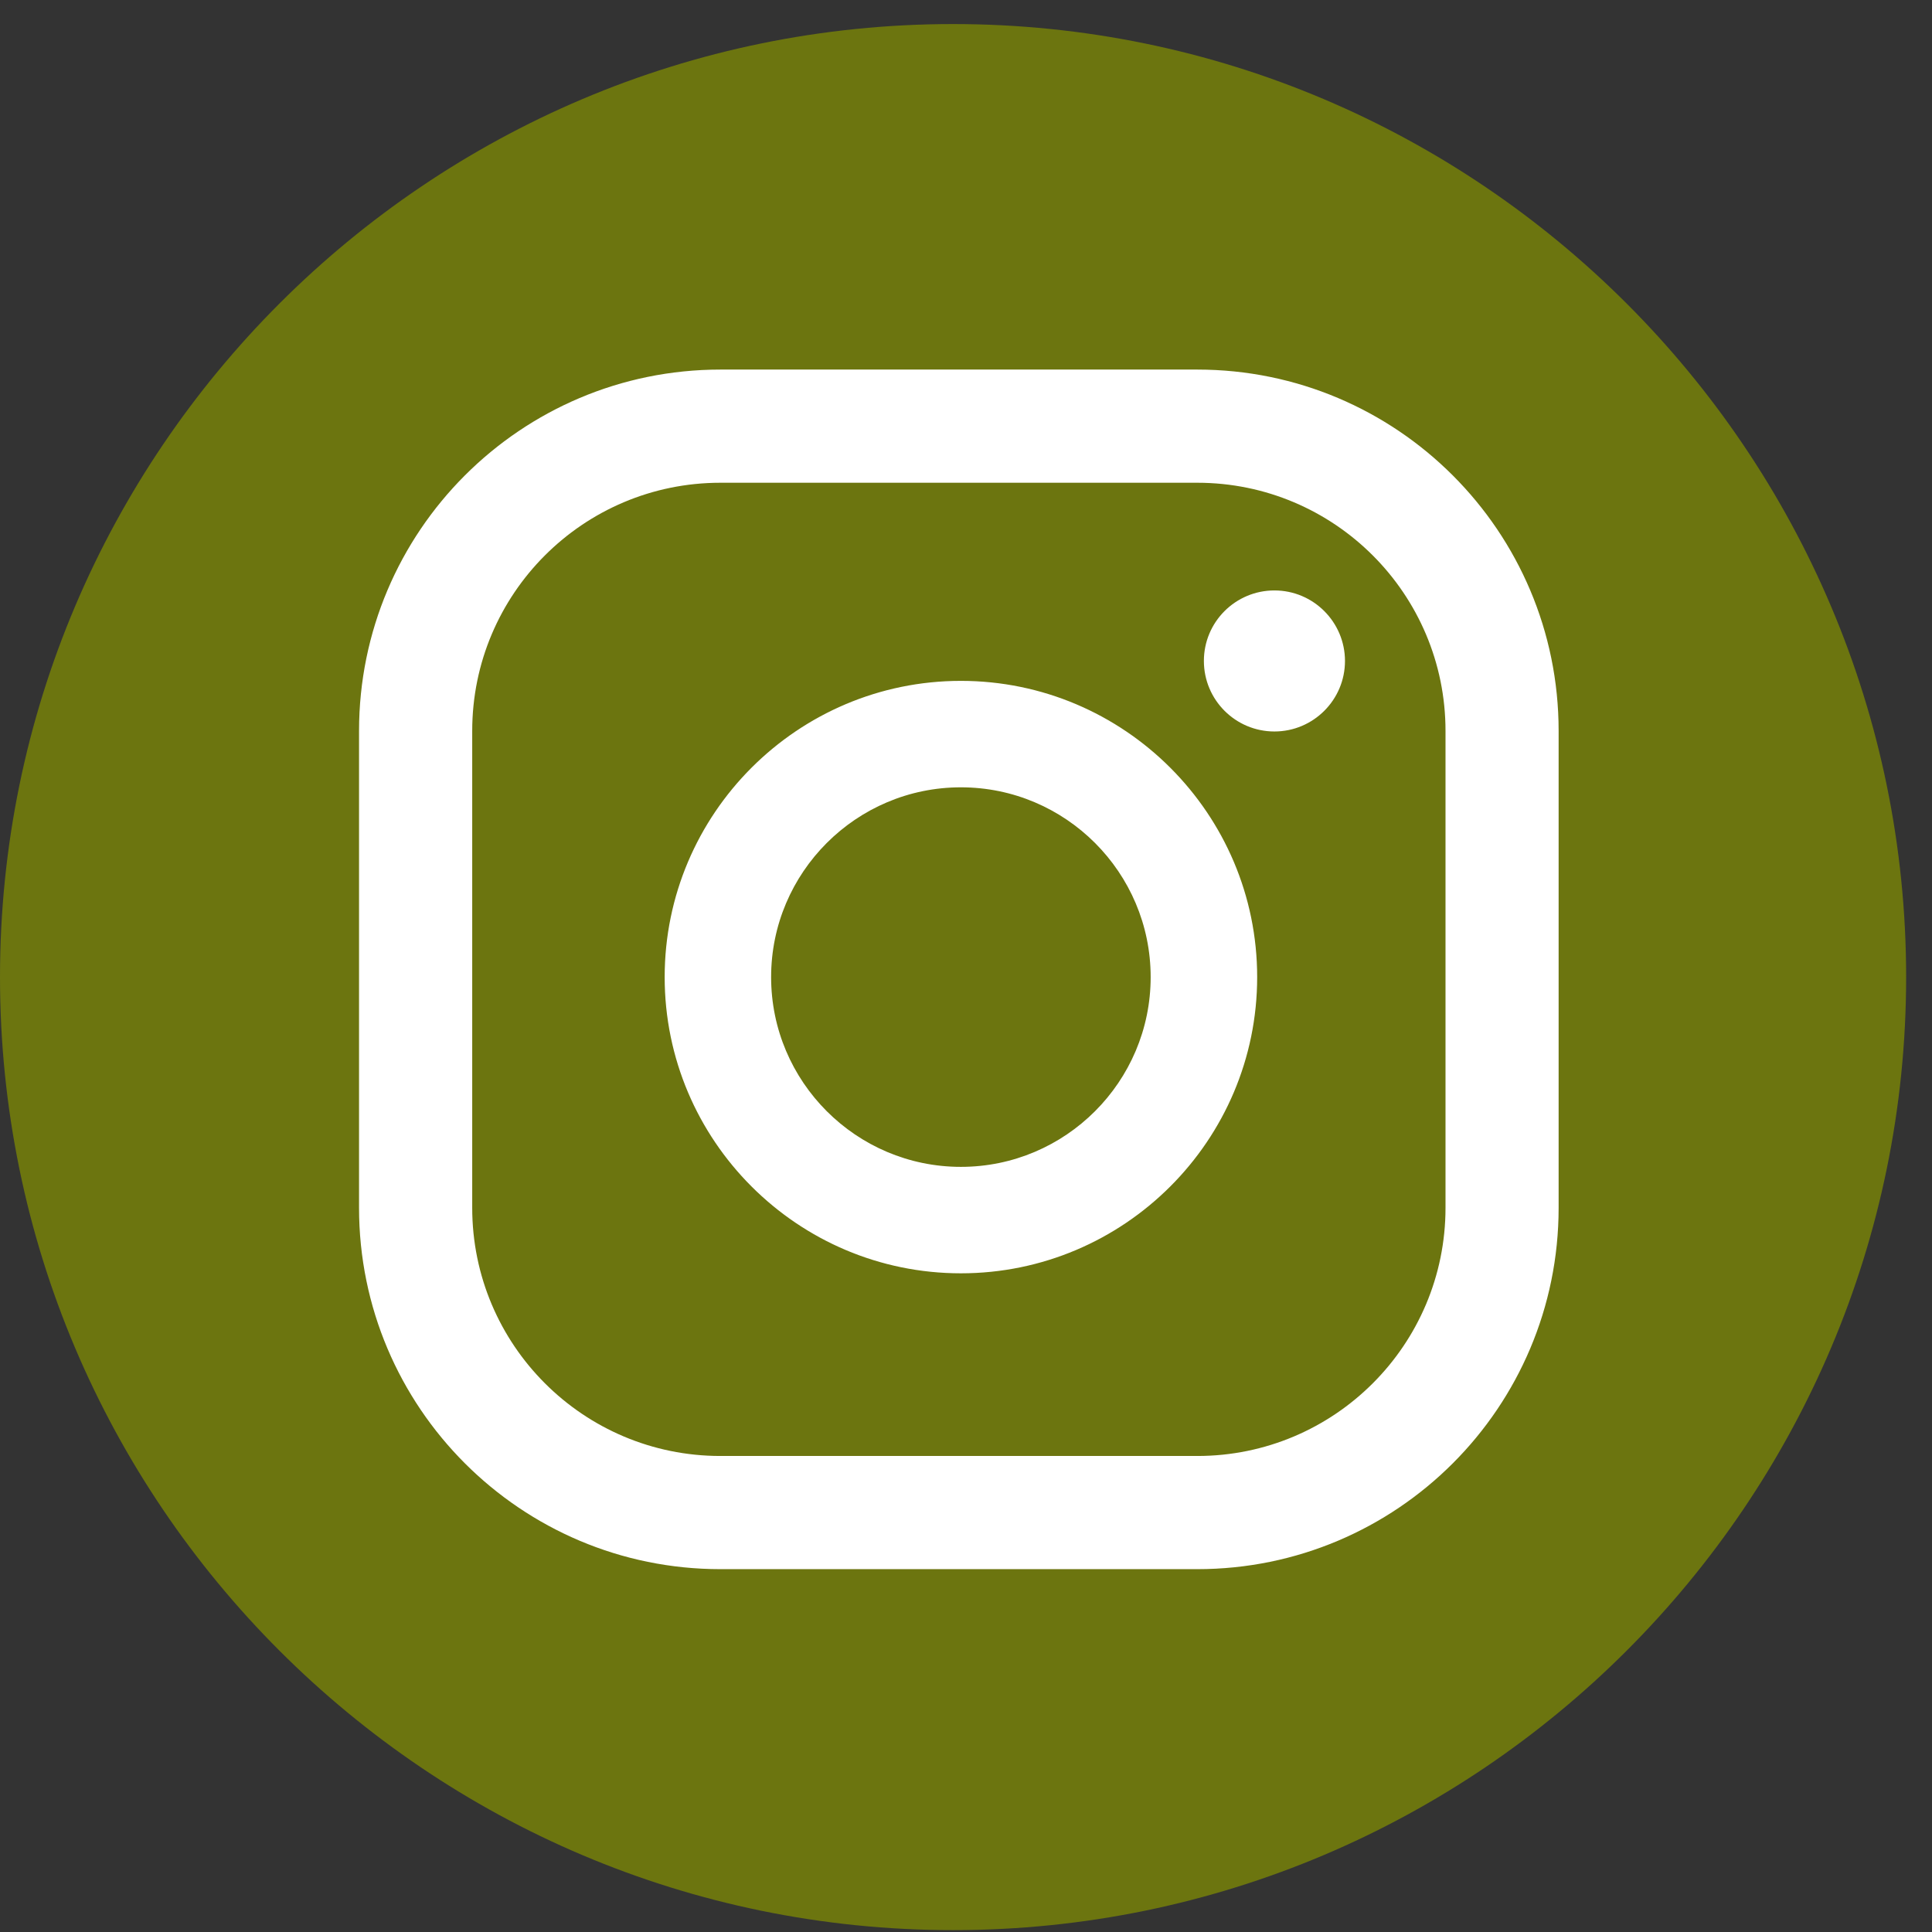
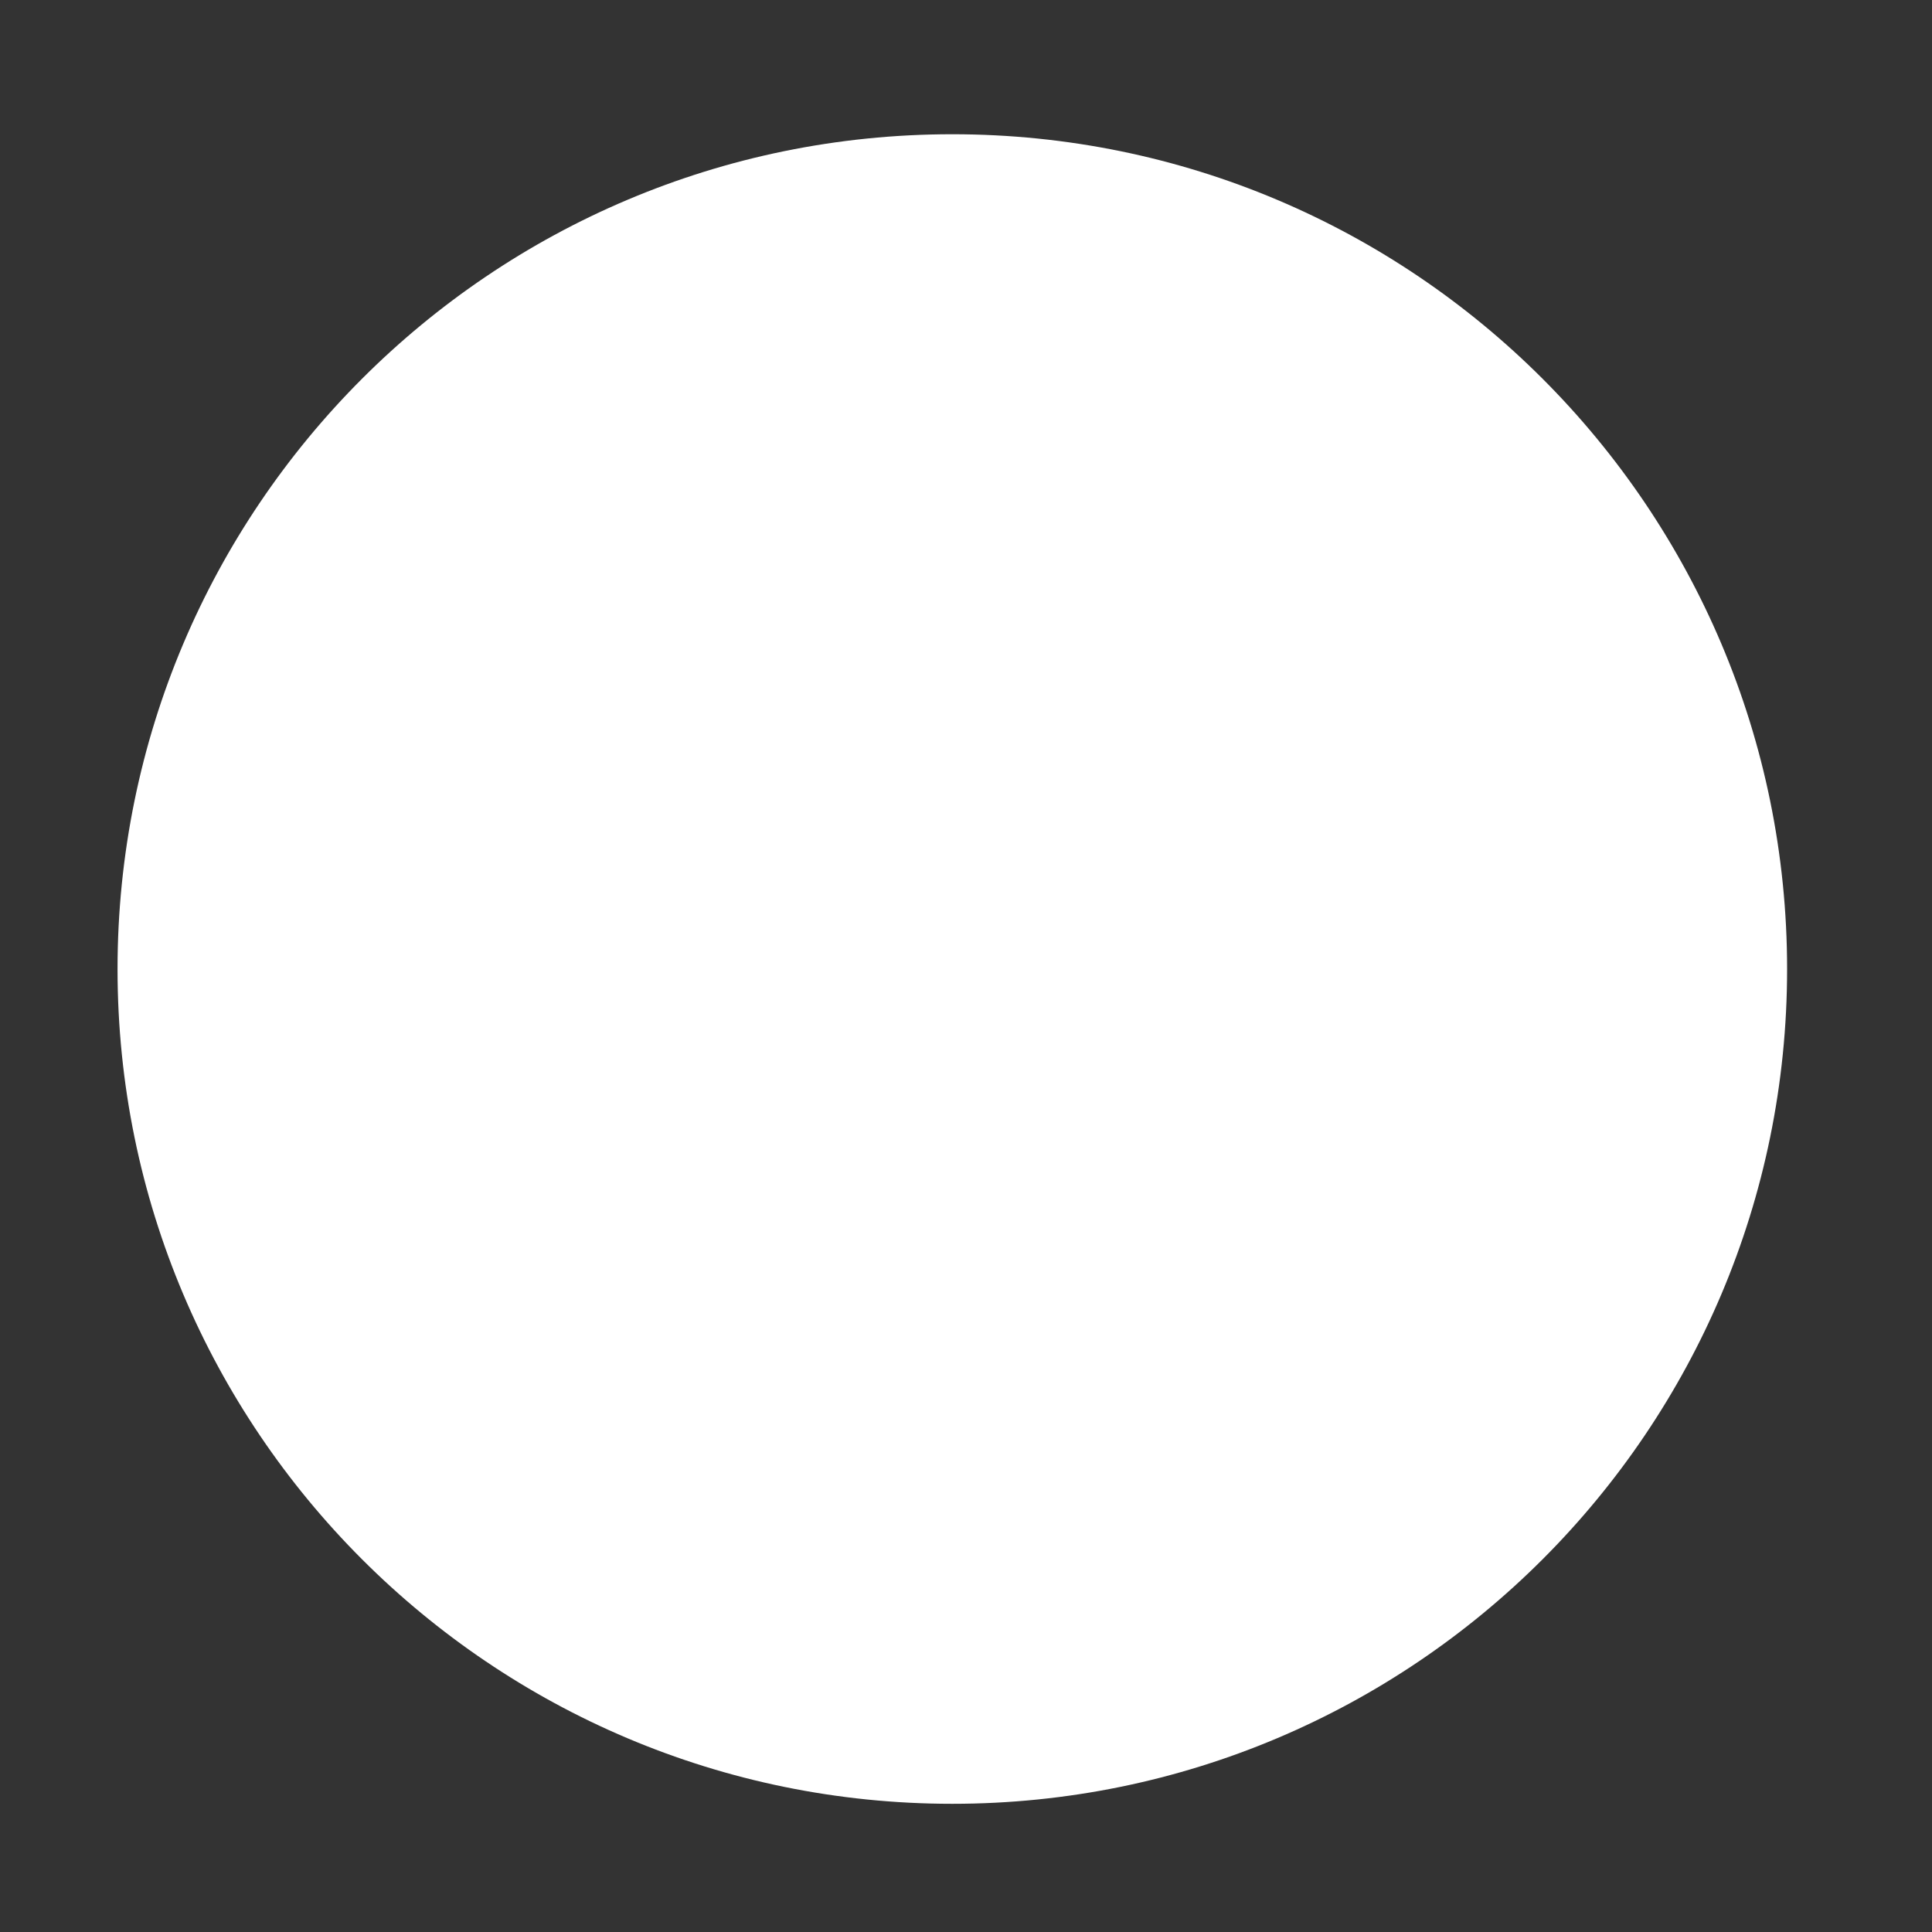
<svg xmlns="http://www.w3.org/2000/svg" width="31" height="31" viewBox="0 0 31 31" fill="none">
  <rect x="0" y="0" width="31" height="31" fill="#333333" stroke="none" />
  <path d="M15.28 28.943C22.678 28.943 28.675 22.946 28.675 15.549C28.675 8.151 22.678 2.154 15.28 2.154C7.883 2.154 1.886 8.151 1.886 15.549C1.886 22.946 7.883 28.943 15.28 28.943Z" fill="white" />
-   <path d="M15.292 30.97C6.86 30.97 0 24.11 0 15.678C0 7.247 6.86 0.386 15.292 0.386C23.724 0.386 30.585 7.246 30.585 15.678C30.585 24.111 23.724 30.97 15.292 30.97ZM20.449 9.474C19.824 9.474 19.317 9.98 19.317 10.605C19.317 11.23 19.824 11.737 20.449 11.737C21.073 11.737 21.581 11.23 21.581 10.605C21.58 9.98 21.073 9.474 20.449 9.474ZM15.418 10.925C12.797 10.925 10.665 13.057 10.665 15.678C10.665 18.299 12.797 20.431 15.418 20.431C18.039 20.431 20.172 18.299 20.172 15.678C20.172 13.057 18.039 10.925 15.418 10.925ZM15.418 18.723C13.739 18.723 12.373 17.357 12.373 15.678C12.373 13.999 13.739 12.633 15.418 12.633C17.097 12.633 18.463 13.999 18.463 15.678C18.463 17.357 17.097 18.723 15.418 18.723ZM25.009 11.728C25.009 8.526 22.413 5.93 19.211 5.93H11.559C8.357 5.93 5.761 8.526 5.761 11.728V19.38C5.761 22.582 8.357 25.178 11.559 25.178H19.211C22.414 25.178 25.009 22.582 25.009 19.38V11.728ZM23.194 19.38C23.194 21.579 21.411 23.362 19.211 23.362H11.559C9.36 23.362 7.577 21.579 7.577 19.38V11.728C7.577 9.529 9.359 7.746 11.559 7.746H19.211C21.41 7.746 23.194 9.529 23.194 11.728V19.38Z" fill="#6C750F" />
</svg>